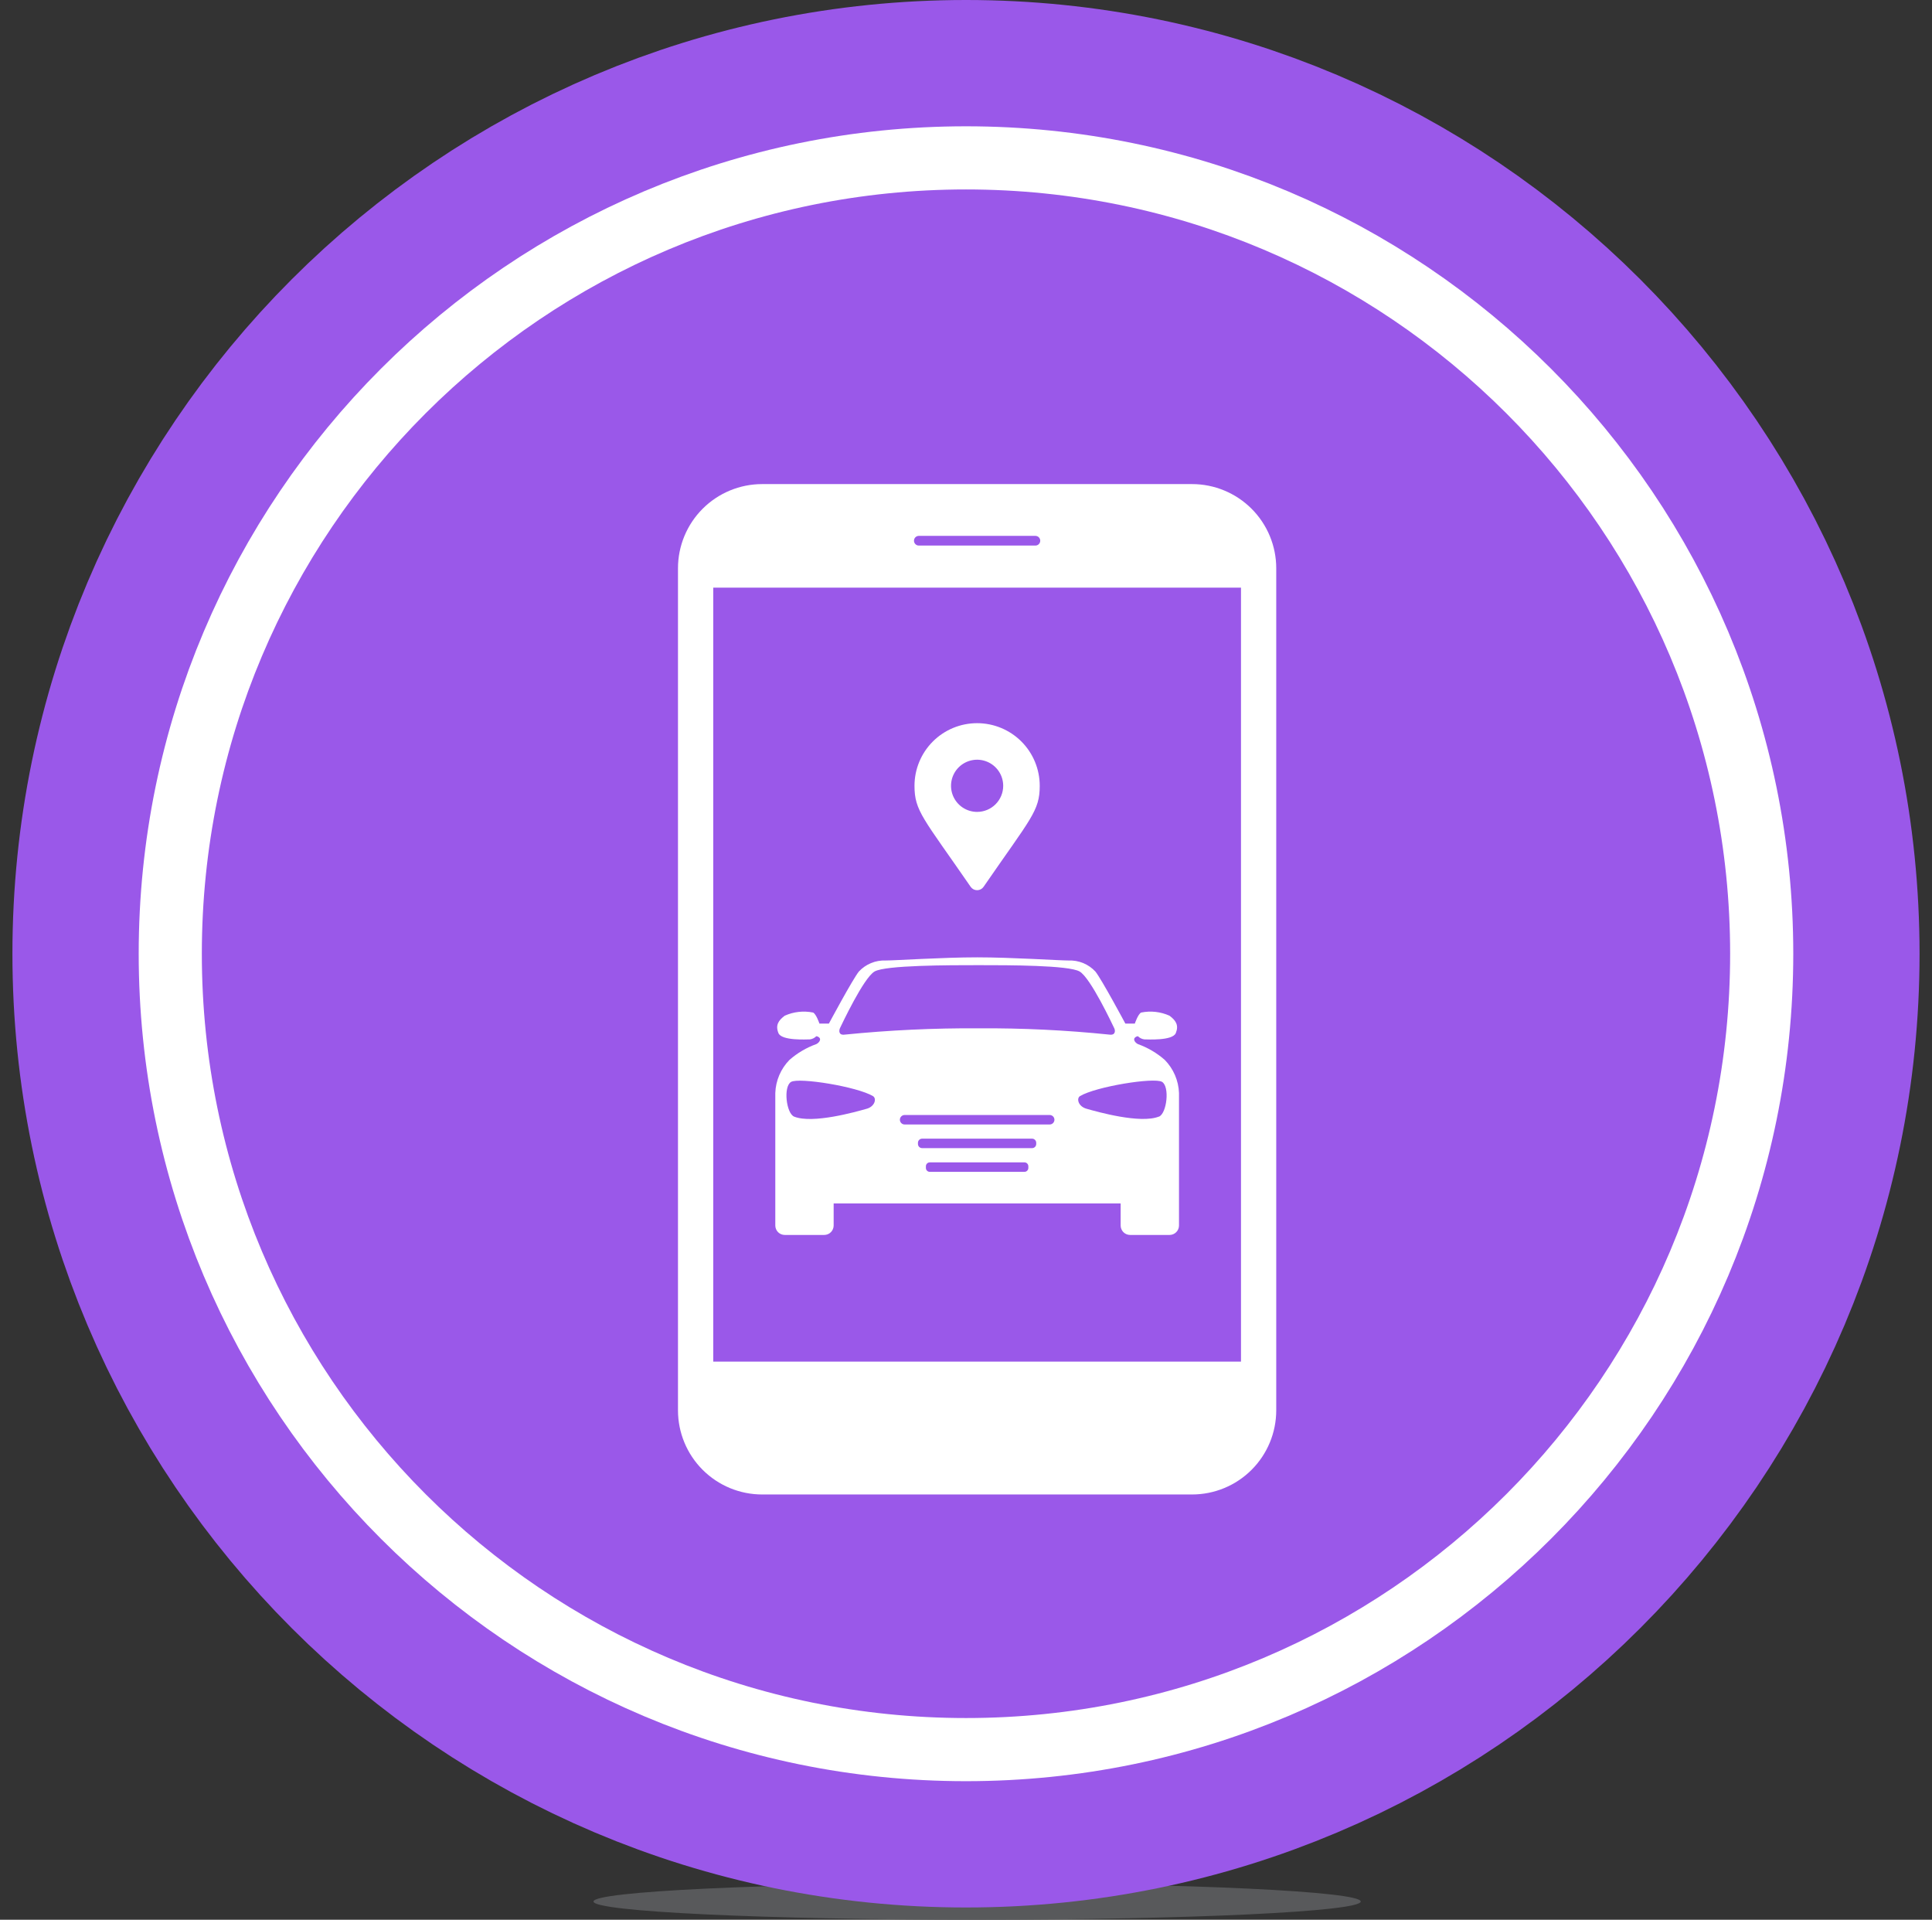
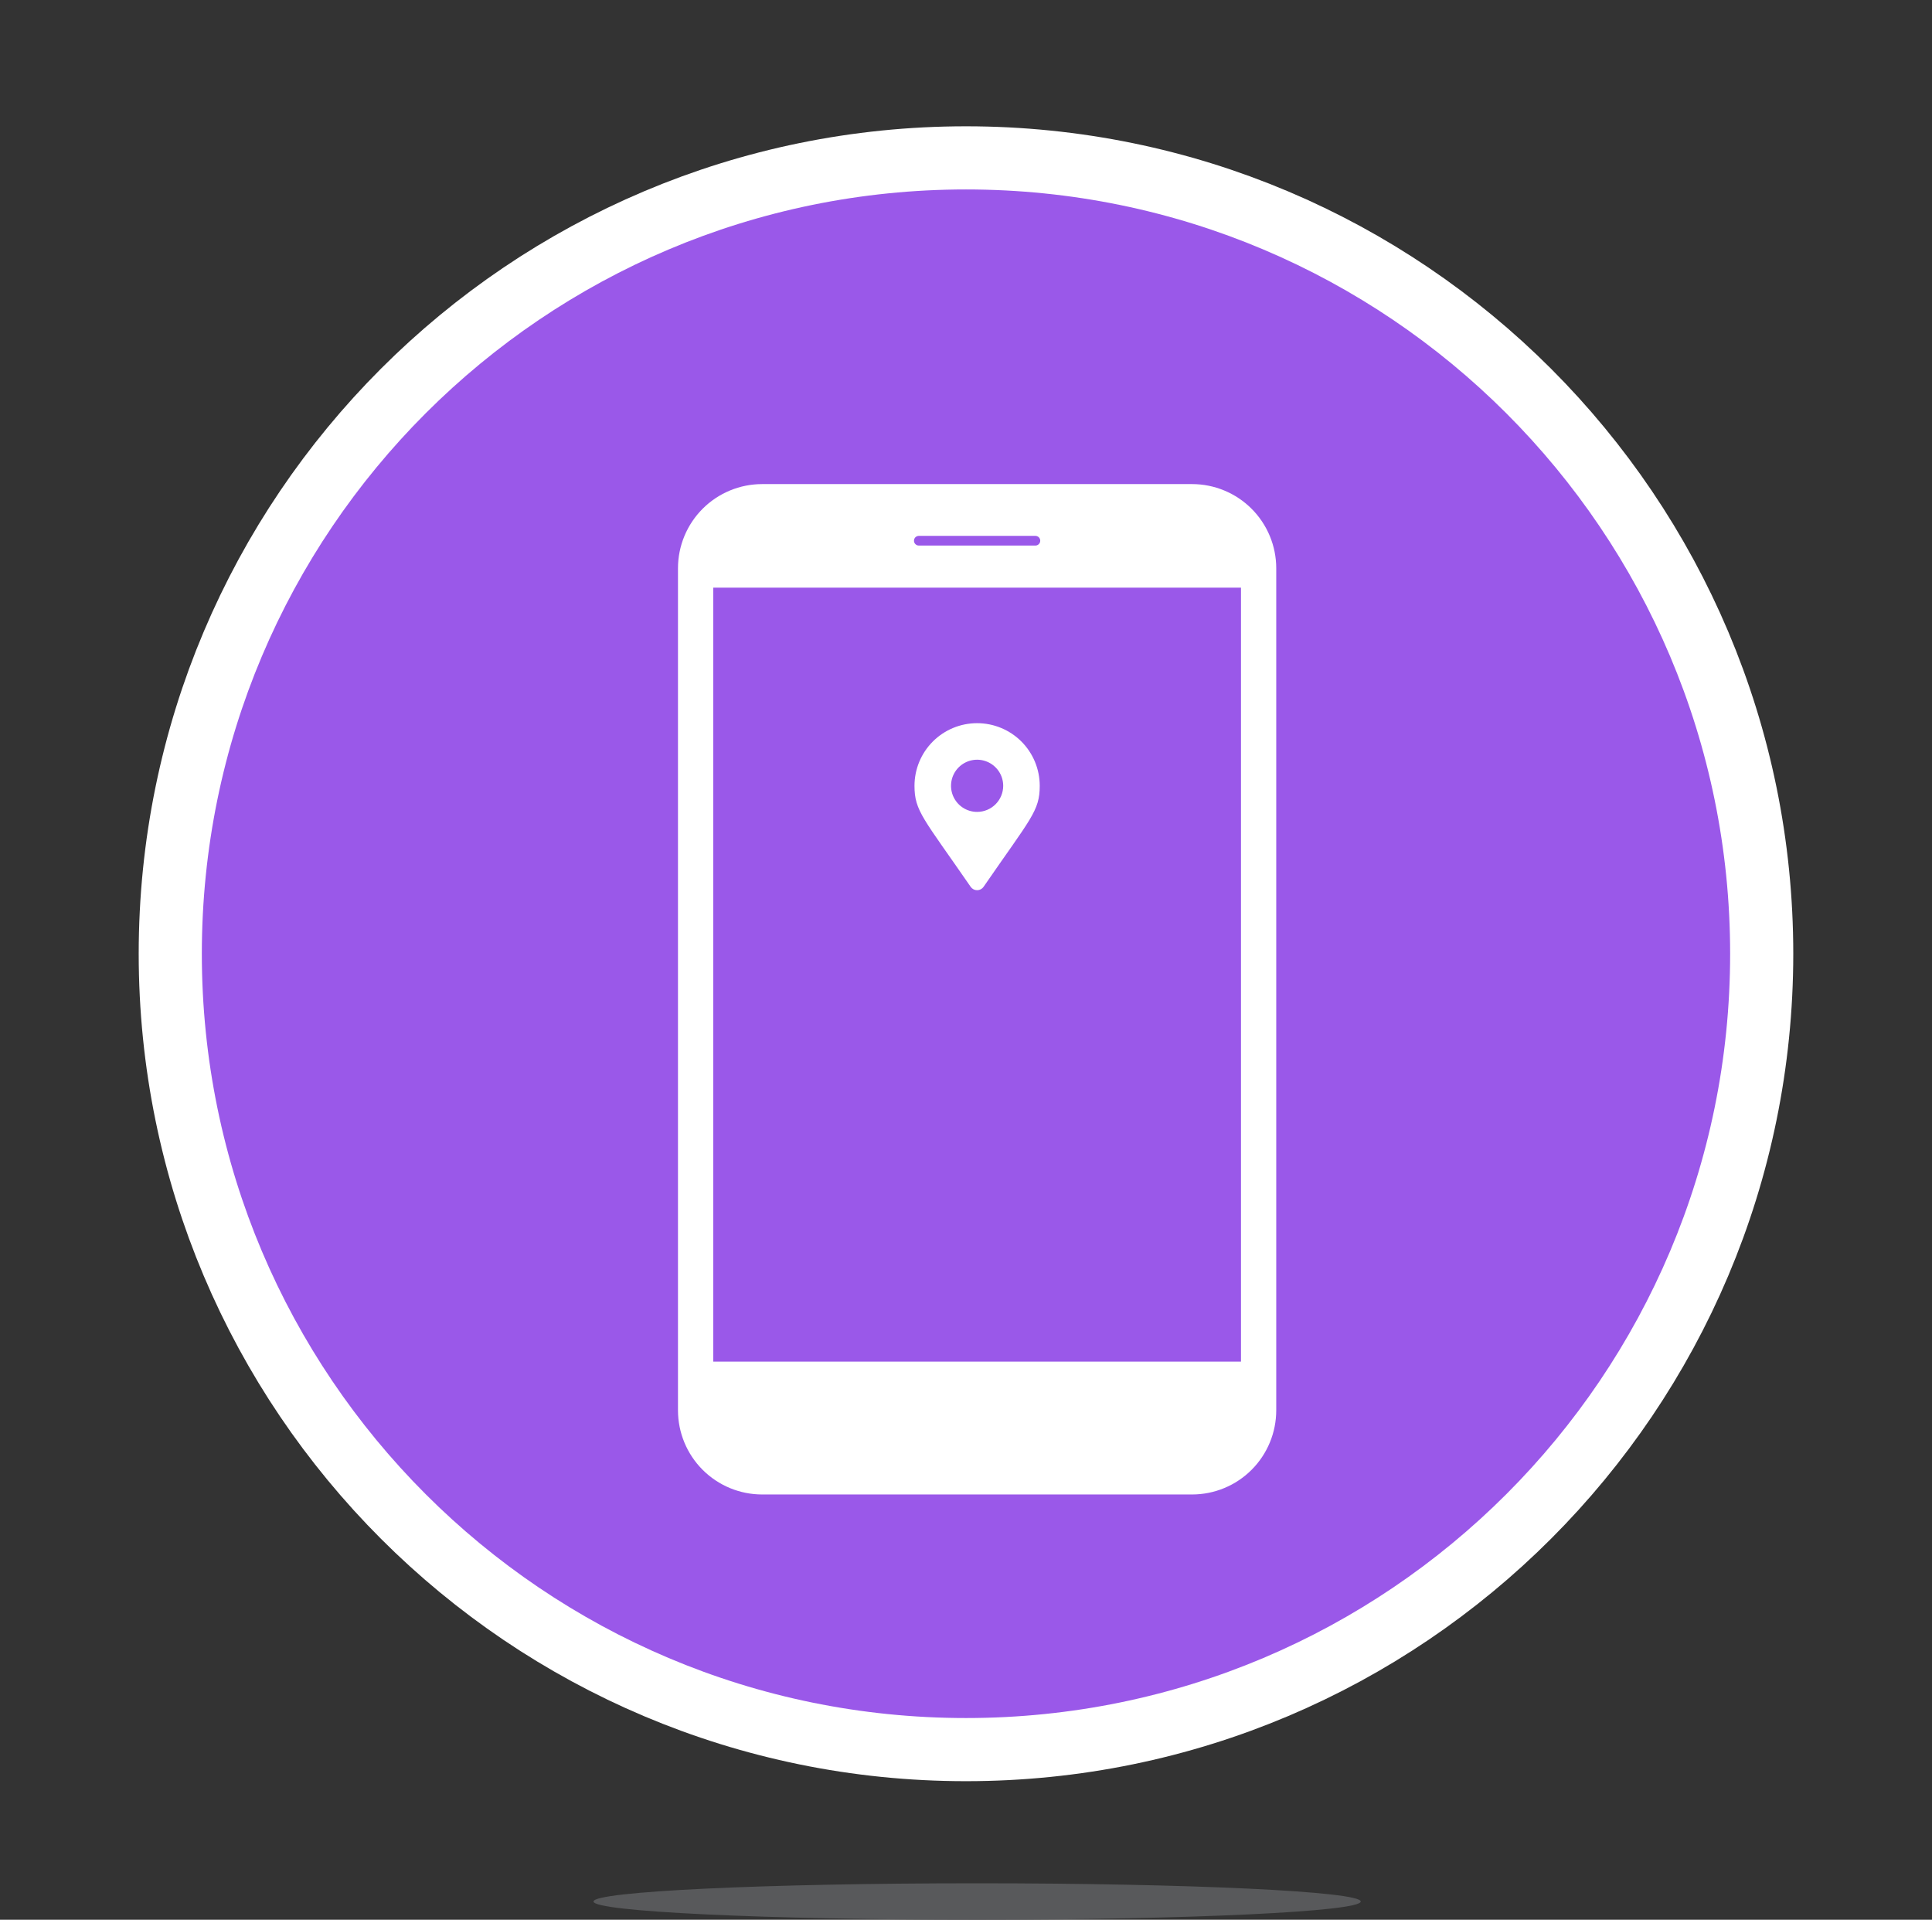
<svg xmlns="http://www.w3.org/2000/svg" width="153" height="152" viewBox="0 0 153 152" fill="none">
  <rect x="0" y="0" width="153" height="152" fill="#333333" stroke="none" />
  <g clip-path="url(#clip0_26_30)">
    <path d="M77.38 152C94.158 152 107.76 151.354 107.76 150.557C107.76 149.76 94.158 149.114 77.38 149.114C60.602 149.114 47 149.76 47 150.557C47 151.354 60.602 152 77.38 152Z" fill="#58595B" />
-     <path d="M76.499 136.03C109.921 136.03 137.014 108.937 137.014 75.515C137.014 42.093 109.921 15 76.499 15C43.078 15 15.984 42.093 15.984 75.515C15.984 108.937 43.078 136.03 76.499 136.03Z" stroke="#9a58e9" stroke-width="30" stroke-miterlimit="10" />
    <path d="M76.499 136.03C109.921 136.03 137.014 108.937 137.014 75.515C137.014 42.093 109.921 15 76.499 15C43.078 15 15.984 42.093 15.984 75.515C15.984 108.937 43.078 136.03 76.499 136.03Z" stroke="white" stroke-width="10" stroke-miterlimit="10" />
    <path d="M76.499 136.03C109.921 136.03 137.014 108.937 137.014 75.515C137.014 42.093 109.921 15 76.499 15C43.078 15 15.984 42.093 15.984 75.515C15.984 108.937 43.078 136.03 76.499 136.03Z" fill="#9a58e9" />
    <path d="M94.402 38.329H60.358C58.59 38.329 56.894 39.032 55.644 40.282C54.394 41.532 53.691 43.228 53.691 44.996V111.663C53.691 113.431 54.394 115.127 55.644 116.377C56.894 117.627 58.59 118.329 60.358 118.329H94.402C96.17 118.329 97.866 117.627 99.116 116.377C100.366 115.127 101.069 113.431 101.069 111.663V44.996C101.069 43.228 100.366 41.532 99.116 40.282C97.866 39.032 96.17 38.329 94.402 38.329V38.329ZM72.765 42.429H81.995C82.097 42.429 82.195 42.469 82.267 42.541C82.339 42.614 82.379 42.711 82.379 42.813C82.379 42.915 82.339 43.013 82.267 43.084C82.195 43.157 82.097 43.197 81.995 43.197H72.765C72.663 43.197 72.566 43.157 72.493 43.084C72.421 43.013 72.381 42.915 72.381 42.813C72.381 42.711 72.421 42.614 72.493 42.541C72.566 42.469 72.663 42.429 72.765 42.429ZM98.277 107.812H56.483V46.53H98.277V107.812Z" fill="white" />
-     <path d="M92.239 83.919C91.616 83.373 90.896 82.949 90.116 82.67C89.866 82.545 89.741 82.295 89.866 82.17C89.931 82.099 90.02 82.054 90.116 82.045C90.251 82.181 90.427 82.269 90.616 82.295C90.866 82.295 92.864 82.42 93.116 81.795C93.368 81.17 93.116 80.795 92.616 80.421C91.912 80.104 91.126 80.017 90.369 80.171C90.119 80.296 89.869 81.045 89.869 81.045H89.12C89.12 81.045 87.246 77.545 86.747 76.924C86.477 76.634 86.148 76.405 85.781 76.254C85.415 76.103 85.02 76.034 84.624 76.05C83.875 76.05 80.124 75.8 77.381 75.8C74.638 75.8 70.887 76.05 70.138 76.05C69.742 76.034 69.347 76.103 68.981 76.254C68.614 76.405 68.285 76.634 68.015 76.924C67.515 77.549 65.642 81.045 65.642 81.045H64.893C64.893 81.045 64.643 80.296 64.393 80.171C63.636 80.017 62.85 80.104 62.145 80.421C61.645 80.796 61.396 81.17 61.645 81.795C61.894 82.42 63.893 82.295 64.145 82.295C64.335 82.269 64.51 82.181 64.645 82.045C64.741 82.054 64.83 82.099 64.895 82.17C65.02 82.295 64.895 82.545 64.645 82.67C63.865 82.949 63.145 83.373 62.522 83.919C61.833 84.622 61.432 85.557 61.398 86.541V97.031C61.398 97.13 61.417 97.227 61.455 97.318C61.493 97.409 61.548 97.491 61.617 97.561C61.687 97.63 61.77 97.686 61.86 97.723C61.951 97.761 62.049 97.78 62.147 97.78H65.269C65.368 97.78 65.465 97.761 65.556 97.724C65.647 97.686 65.73 97.631 65.799 97.561C65.869 97.492 65.924 97.409 65.962 97.318C66 97.227 66.019 97.13 66.019 97.031V95.283H88.747V97.031C88.747 97.13 88.766 97.227 88.804 97.318C88.842 97.409 88.897 97.491 88.966 97.561C89.036 97.63 89.119 97.686 89.209 97.723C89.3 97.761 89.398 97.78 89.496 97.78H92.618C92.716 97.78 92.814 97.761 92.905 97.724C92.996 97.686 93.079 97.631 93.148 97.561C93.218 97.492 93.273 97.409 93.311 97.318C93.349 97.227 93.368 97.13 93.368 97.031V86.541C93.332 85.557 92.93 84.621 92.239 83.919V83.919ZM66.513 81.419C66.638 81.169 68.387 77.419 69.261 76.919C70.135 76.419 75.13 76.419 77.503 76.419C79.876 76.419 84.621 76.419 85.495 76.919C86.369 77.419 88.118 81.165 88.243 81.419C88.322 81.577 88.363 81.983 87.868 81.919C84.425 81.565 80.965 81.398 77.503 81.419C73.958 81.398 70.415 81.565 66.888 81.919C66.395 81.985 66.439 81.578 66.515 81.421L66.513 81.419ZM68.637 87.788C67.763 88.038 64.359 88.999 62.892 88.412C62.268 88.163 62.018 86.04 62.643 85.665C63.268 85.29 67.887 86.04 69.136 86.789C69.439 86.978 69.285 87.605 68.639 87.79L68.637 87.788ZM81.437 92.478C81.436 92.559 81.404 92.636 81.347 92.693C81.29 92.751 81.212 92.783 81.131 92.783H73.624C73.544 92.782 73.468 92.749 73.412 92.692C73.356 92.635 73.324 92.558 73.324 92.478V92.339C73.324 92.259 73.356 92.183 73.412 92.126C73.468 92.069 73.544 92.036 73.624 92.034H81.131C81.212 92.034 81.29 92.066 81.347 92.124C81.404 92.181 81.436 92.258 81.437 92.339V92.478ZM82.061 90.578C82.061 90.665 82.026 90.748 81.965 90.81C81.903 90.871 81.82 90.906 81.733 90.906H73.023C72.936 90.906 72.853 90.871 72.791 90.81C72.73 90.748 72.695 90.665 72.695 90.578V90.484C72.695 90.397 72.73 90.314 72.791 90.253C72.853 90.192 72.936 90.157 73.023 90.157H81.733C81.82 90.157 81.903 90.192 81.964 90.253C82.026 90.314 82.061 90.397 82.061 90.484V90.578ZM83.122 89.033H71.639C71.54 89.033 71.444 88.994 71.374 88.923C71.304 88.853 71.264 88.758 71.264 88.658C71.264 88.559 71.304 88.463 71.374 88.393C71.444 88.323 71.54 88.283 71.639 88.283H83.128C83.228 88.283 83.323 88.323 83.393 88.393C83.464 88.463 83.503 88.559 83.503 88.658C83.503 88.758 83.464 88.853 83.393 88.923C83.323 88.994 83.228 89.033 83.128 89.033H83.122ZM91.777 88.408C90.31 88.995 86.906 88.034 86.032 87.784C85.386 87.599 85.232 86.967 85.532 86.784C86.78 86.035 91.401 85.284 92.025 85.66C92.649 86.036 92.403 88.165 91.779 88.414L91.777 88.408Z" fill="white" />
    <path d="M72.421 62.218C72.421 60.903 72.944 59.641 73.874 58.711C74.803 57.781 76.065 57.259 77.38 57.259C78.695 57.259 79.957 57.781 80.887 58.711C81.817 59.641 82.339 60.903 82.339 62.218C82.339 64.218 81.639 64.776 77.89 70.218C77.833 70.3 77.756 70.367 77.668 70.414C77.579 70.46 77.48 70.484 77.38 70.484C77.28 70.484 77.181 70.46 77.092 70.414C77.004 70.367 76.927 70.3 76.87 70.218C73.117 64.778 72.421 64.218 72.421 62.218ZM79.446 62.218C79.446 61.81 79.325 61.41 79.098 61.07C78.871 60.731 78.548 60.466 78.171 60.31C77.793 60.153 77.378 60.112 76.977 60.192C76.576 60.272 76.208 60.468 75.919 60.757C75.63 61.046 75.433 61.414 75.354 61.815C75.274 62.216 75.315 62.631 75.471 63.009C75.628 63.386 75.892 63.709 76.232 63.936C76.572 64.163 76.971 64.284 77.38 64.284C77.928 64.284 78.453 64.067 78.841 63.679C79.228 63.292 79.446 62.766 79.446 62.218V62.218Z" fill="white" />
  </g>
  <defs>
    <clipPath id="clip0_26_30">
      <rect width="153" height="152" fill="white" />
    </clipPath>
  </defs>
</svg>